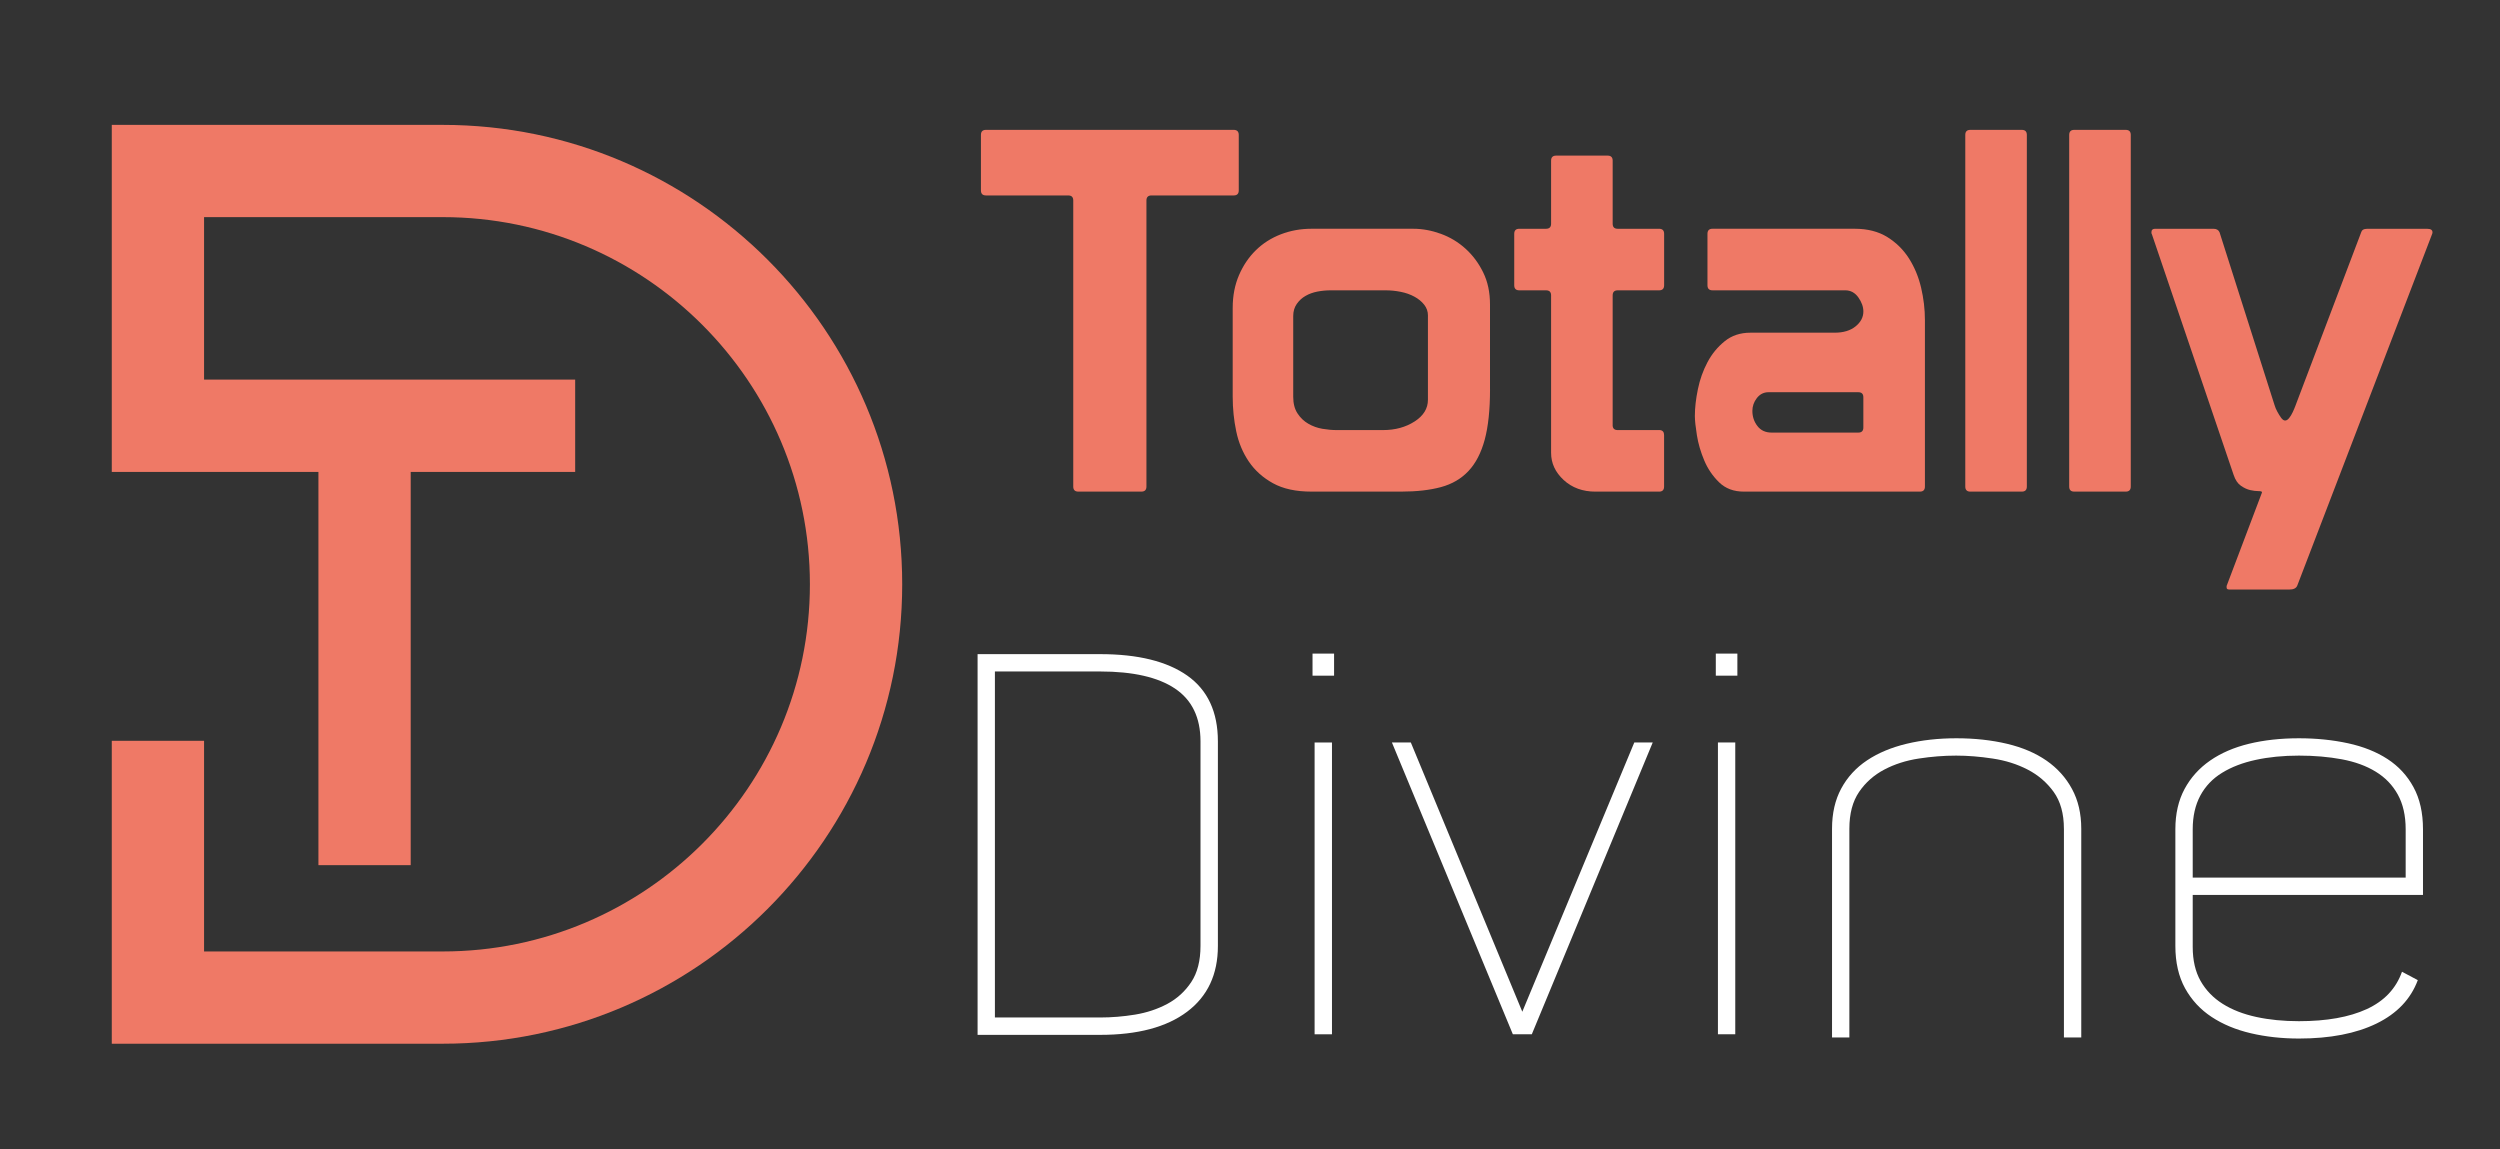
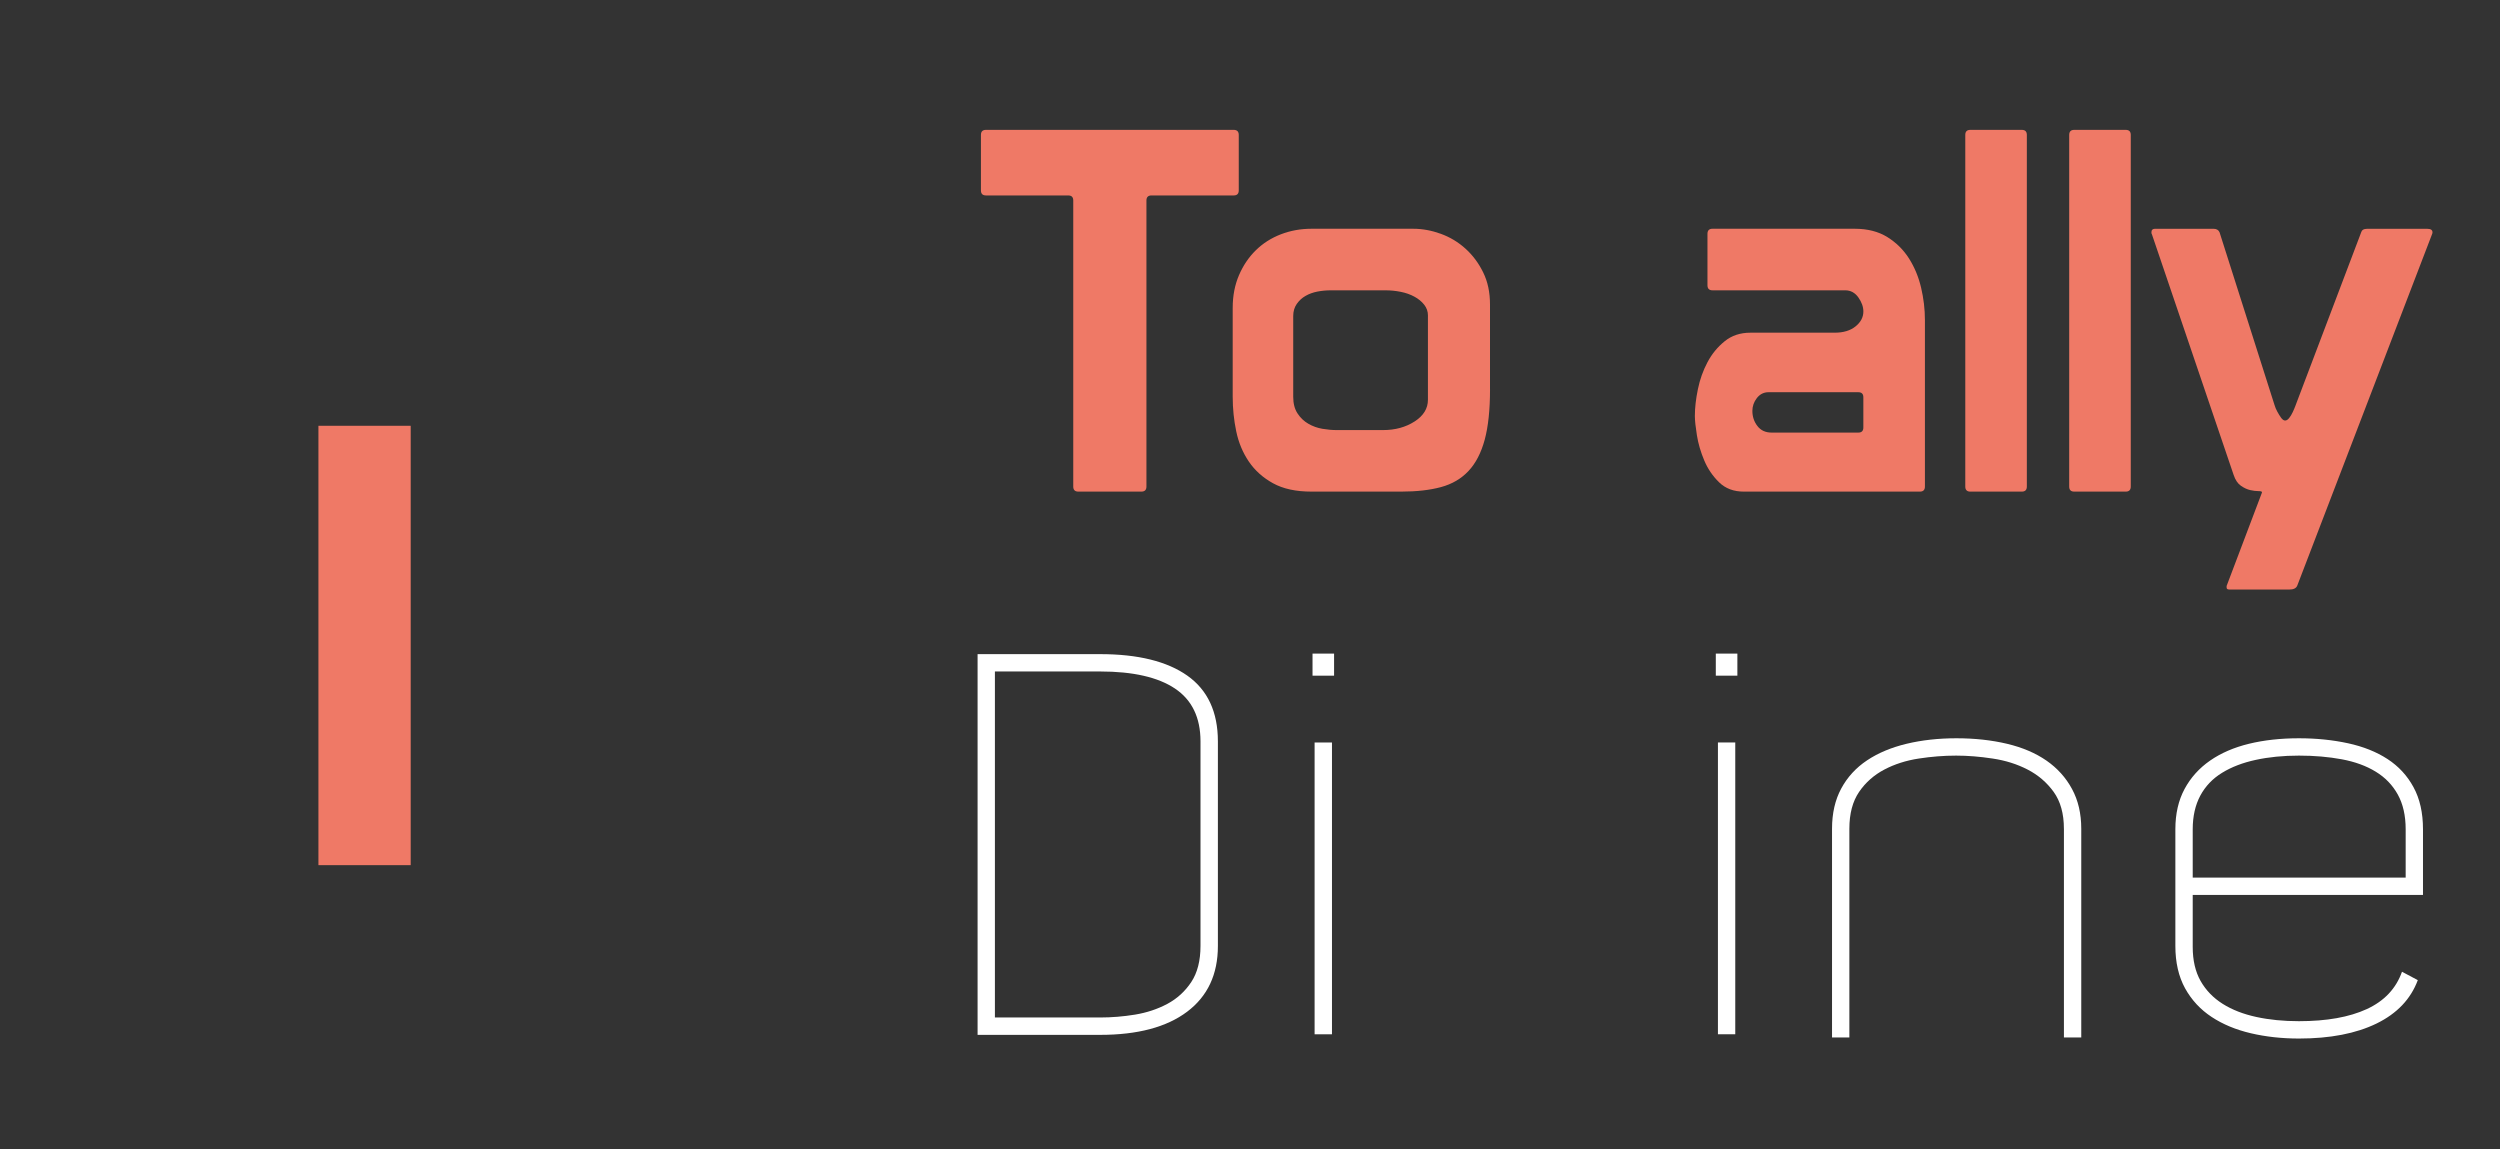
<svg xmlns="http://www.w3.org/2000/svg" version="1.1" baseProfile="tiny" id="Calque_1" x="0px" y="0px" width="130.5px" height="60px" viewBox="0 0 130.5 60" xml:space="preserve">
  <rect x="0" y="0" width="130.5" height="60" fill="#333333" stroke="none" />
  <g>
    <path fill="#EF7966" d="M59.844,25.399c0,0.175-0.089,0.263-0.264,0.263h-3.292c-0.176,0-0.264-0.088-0.264-0.263V10.466   c0-0.176-0.087-0.264-0.263-0.264h-4.292c-0.177,0-0.264-0.087-0.264-0.263V7.043c0-0.176,0.087-0.264,0.264-0.264h12.93   c0.175,0,0.264,0.088,0.264,0.264v2.896c0,0.176-0.088,0.263-0.264,0.263h-4.292c-0.175,0-0.263,0.088-0.263,0.264V25.399z" />
    <path fill="#EF7966" d="M77.779,20.342c0,1.054-0.093,1.922-0.276,2.607c-0.186,0.686-0.466,1.23-0.844,1.633   c-0.378,0.405-0.855,0.685-1.435,0.843c-0.58,0.158-1.273,0.237-2.081,0.237h-4.688c-0.808,0-1.475-0.145-2.001-0.435   c-0.527-0.29-0.948-0.667-1.264-1.132c-0.316-0.465-0.536-0.992-0.659-1.581c-0.123-0.587-0.184-1.188-0.184-1.804v-4.635   c0-0.632,0.109-1.202,0.329-1.712c0.219-0.509,0.514-0.943,0.882-1.303c0.368-0.36,0.803-0.637,1.304-0.83   c0.5-0.192,1.031-0.289,1.592-0.289h5.321c0.474,0,0.952,0.088,1.435,0.263c0.482,0.176,0.912,0.434,1.29,0.777   c0.378,0.342,0.686,0.755,0.922,1.238c0.238,0.483,0.356,1.04,0.356,1.672V20.342z M74.539,16.471c0-0.211-0.065-0.399-0.197-0.566   c-0.131-0.167-0.303-0.307-0.514-0.421c-0.21-0.114-0.448-0.198-0.711-0.25c-0.263-0.053-0.527-0.079-0.791-0.079h-2.87   c-0.229,0-0.456,0.022-0.685,0.065c-0.229,0.044-0.435,0.119-0.619,0.224c-0.185,0.105-0.338,0.246-0.461,0.421   c-0.122,0.176-0.185,0.386-0.185,0.632v4.214c0,0.352,0.074,0.641,0.225,0.87c0.148,0.228,0.337,0.408,0.565,0.539   c0.229,0.132,0.475,0.22,0.737,0.264c0.264,0.044,0.51,0.066,0.738,0.066h2.423c0.632,0,1.181-0.148,1.646-0.448   c0.465-0.298,0.698-0.675,0.698-1.133v-2.107V16.471z" />
-     <path fill="#EF7966" d="M84.179,22.186c0,0.176,0.088,0.264,0.263,0.264h2.213c0.14,0.018,0.21,0.105,0.21,0.263v2.687   c0,0.175-0.087,0.263-0.263,0.263h-3.318c-0.667,0-1.221-0.202-1.66-0.606c-0.438-0.404-0.657-0.877-0.657-1.422v-8.217   c0-0.175-0.089-0.263-0.265-0.263h-1.395c-0.176,0-0.264-0.087-0.264-0.264v-2.686c0-0.175,0.088-0.263,0.264-0.263h1.395   c0.176,0,0.265-0.088,0.265-0.264V8.386c0-0.175,0.088-0.263,0.264-0.263h2.686c0.176,0,0.264,0.088,0.264,0.263v3.292   c0,0.176,0.088,0.264,0.263,0.264h2.16c0.176,0,0.263,0.088,0.263,0.263v2.686c0,0.176-0.087,0.264-0.263,0.264h-2.16   c-0.175,0-0.263,0.088-0.263,0.263V22.186z" />
    <path fill="#EF7966" d="M89.393,11.941h7.426c0.668,0,1.235,0.145,1.7,0.434s0.842,0.663,1.133,1.12   c0.289,0.457,0.499,0.965,0.631,1.527c0.132,0.563,0.198,1.125,0.198,1.686v8.691c0,0.175-0.089,0.263-0.264,0.263h-9.191   c-0.526,0-0.958-0.162-1.29-0.487c-0.334-0.325-0.593-0.707-0.777-1.146s-0.313-0.878-0.382-1.317c-0.07-0.438-0.105-0.771-0.105-1   c0-0.422,0.053-0.887,0.158-1.397c0.105-0.508,0.272-0.978,0.501-1.408c0.227-0.43,0.526-0.794,0.896-1.093   c0.367-0.299,0.815-0.448,1.343-0.448h4.397c0.457,0,0.821-0.109,1.093-0.329c0.272-0.22,0.408-0.479,0.408-0.777   c0-0.245-0.088-0.491-0.263-0.737c-0.176-0.246-0.403-0.369-0.684-0.369h-6.928c-0.175,0-0.263-0.087-0.263-0.264v-2.686   C89.13,12.029,89.218,11.941,89.393,11.941z M97.004,22.581c0.175,0,0.263-0.088,0.263-0.263v-1.58   c0-0.175-0.088-0.264-0.263-0.264h-4.688c-0.247,0-0.448,0.102-0.606,0.303c-0.157,0.202-0.236,0.426-0.236,0.671   c0,0.299,0.087,0.562,0.263,0.791c0.175,0.228,0.422,0.342,0.737,0.342H97.004z" />
    <path fill="#EF7966" d="M102.851,6.779h2.687c0.175,0,0.263,0.088,0.263,0.264V22.66v0.052v2.687c0,0.175-0.088,0.263-0.263,0.263   h-2.687c-0.175,0-0.263-0.088-0.263-0.263v-2.687V22.66V7.043C102.588,6.867,102.676,6.779,102.851,6.779z" />
    <path fill="#EF7966" d="M108.276,6.779h2.687c0.176,0,0.263,0.088,0.263,0.264V22.66v0.052v2.687c0,0.175-0.087,0.263-0.263,0.263   h-2.687c-0.176,0-0.264-0.088-0.264-0.263v-2.687V22.66V7.043C108.013,6.867,108.101,6.779,108.276,6.779z" />
    <path fill="#EF7966" d="M116.361,30.772c-0.089,0-0.132-0.035-0.132-0.105v-0.079l1.844-4.873v-0.026   c0-0.035-0.062-0.053-0.186-0.053c-0.122,0-0.263-0.017-0.421-0.052c-0.157-0.035-0.32-0.109-0.487-0.224   c-0.166-0.114-0.294-0.303-0.382-0.565l-4.267-12.563c-0.018-0.017-0.026-0.053-0.026-0.105c0-0.123,0.063-0.184,0.185-0.184h3.055   c0.159,0,0.264,0.061,0.317,0.184l2.791,8.771c0.017,0.052,0.043,0.136,0.08,0.25c0.034,0.114,0.082,0.229,0.145,0.343   c0.062,0.114,0.126,0.219,0.196,0.316c0.07,0.096,0.141,0.145,0.211,0.145s0.14-0.043,0.211-0.132   c0.069-0.087,0.132-0.188,0.184-0.303c0.054-0.113,0.102-0.228,0.145-0.342c0.045-0.114,0.075-0.197,0.094-0.25l3.345-8.822   c0.035-0.105,0.132-0.158,0.289-0.158h3.16c0.176,0,0.264,0.061,0.264,0.184c0,0.035-0.009,0.07-0.026,0.105l-7.031,18.331   c-0.054,0.14-0.194,0.21-0.422,0.21H116.361z" />
  </g>
  <g>
-     <path fill="#EF7966" d="M23.114,54.482H5.835V38.669h4.817v10.997h12.461c10.568,0,19.164-8.598,19.164-19.166   c0-10.567-8.596-19.166-19.164-19.166H10.652v8.483h19.372v4.818H5.835V6.519h17.279c13.224,0,23.981,10.756,23.981,23.981   C47.095,43.724,36.337,54.482,23.114,54.482z" />
-   </g>
+     </g>
  <g>
    <line fill="#EF7966" x1="19.029" y1="45.16" x2="19.029" y2="22.226" />
    <rect x="16.622" y="22.226" fill="#EF7966" width="4.816" height="22.935" />
  </g>
  <g>
    <path fill="#FFFFFF" d="M51.03,34.146h6.395c1.977,0,3.495,0.375,4.556,1.124c1.061,0.751,1.593,1.896,1.593,3.432V49.38   c0,1.482-0.535,2.626-1.606,3.432s-2.585,1.208-4.543,1.208H51.03V34.146z M57.424,35.051h-5.49v18.062h5.49   c0.604,0,1.212-0.05,1.826-0.15c0.611-0.101,1.175-0.288,1.688-0.562c0.511-0.275,0.928-0.656,1.248-1.141   c0.32-0.485,0.48-1.112,0.48-1.88V38.702c0-1.244-0.444-2.163-1.331-2.759C60.448,35.349,59.144,35.051,57.424,35.051z" />
    <path fill="#FFFFFF" d="M68.514,34.118h1.125v1.152h-1.125V34.118z M68.622,53.99h0.907V38.758h-0.907V53.99z" />
-     <path fill="#FFFFFF" d="M79.96,53.99h-0.989l-6.313-15.232h0.987l5.819,14.054l5.846-14.054h0.962L79.96,53.99z" />
    <path fill="#FFFFFF" d="M89.565,34.118h1.126v1.152h-1.126V34.118z M89.676,53.99h0.905V38.758h-0.905V53.99z" />
    <path fill="#FFFFFF" d="M107.736,43.259c0-0.787-0.179-1.427-0.535-1.923c-0.358-0.493-0.81-0.882-1.36-1.165   c-0.549-0.284-1.156-0.475-1.825-0.575c-0.667-0.102-1.303-0.153-1.906-0.153c-0.641,0-1.29,0.052-1.949,0.153   c-0.659,0.101-1.259,0.291-1.798,0.575c-0.54,0.283-0.979,0.672-1.317,1.165c-0.339,0.496-0.509,1.136-0.509,1.923v10.897h-0.905   V43.259c0-0.806,0.16-1.505,0.481-2.099c0.321-0.596,0.771-1.085,1.348-1.47s1.265-0.673,2.063-0.865   c0.797-0.191,1.663-0.287,2.599-0.287c0.954,0,1.834,0.096,2.641,0.287c0.808,0.192,1.495,0.486,2.063,0.879   c0.567,0.395,1.013,0.888,1.333,1.482c0.322,0.594,0.482,1.285,0.482,2.072v10.897h-0.905V43.259z" />
    <path fill="#FFFFFF" d="M125.384,50.725l0.825,0.438c-0.368,0.989-1.084,1.743-2.155,2.266c-1.07,0.521-2.421,0.783-4.048,0.783   c-0.897,0-1.736-0.094-2.513-0.276c-0.777-0.182-1.46-0.465-2.045-0.851c-0.585-0.385-1.047-0.882-1.387-1.495   c-0.337-0.613-0.507-1.351-0.507-2.21v-6.095c0-0.804,0.16-1.505,0.479-2.099c0.32-0.595,0.765-1.088,1.332-1.482   c0.566-0.393,1.244-0.687,2.031-0.879c0.787-0.191,1.655-0.287,2.608-0.287c0.914,0,1.77,0.088,2.566,0.261   c0.796,0.174,1.481,0.447,2.058,0.823c0.576,0.375,1.03,0.865,1.357,1.469c0.33,0.604,0.495,1.336,0.495,2.194v3.432H114.46v2.719   c0,0.695,0.137,1.286,0.411,1.771c0.276,0.485,0.659,0.882,1.154,1.194c0.493,0.311,1.078,0.538,1.757,0.685   c0.677,0.147,1.417,0.22,2.224,0.22c1.443,0,2.625-0.21,3.539-0.631C124.46,52.253,125.073,51.604,125.384,50.725z M114.46,43.285   v2.526h11.116v-2.526c0-0.712-0.138-1.316-0.411-1.81c-0.274-0.495-0.659-0.894-1.153-1.194c-0.493-0.303-1.084-0.517-1.77-0.646   c-0.686-0.127-1.433-0.192-2.236-0.192c-0.825,0-1.576,0.075-2.252,0.222c-0.677,0.146-1.263,0.369-1.757,0.673   c-0.493,0.3-0.874,0.699-1.14,1.192C114.593,42.024,114.46,42.609,114.46,43.285z" />
  </g>
</svg>